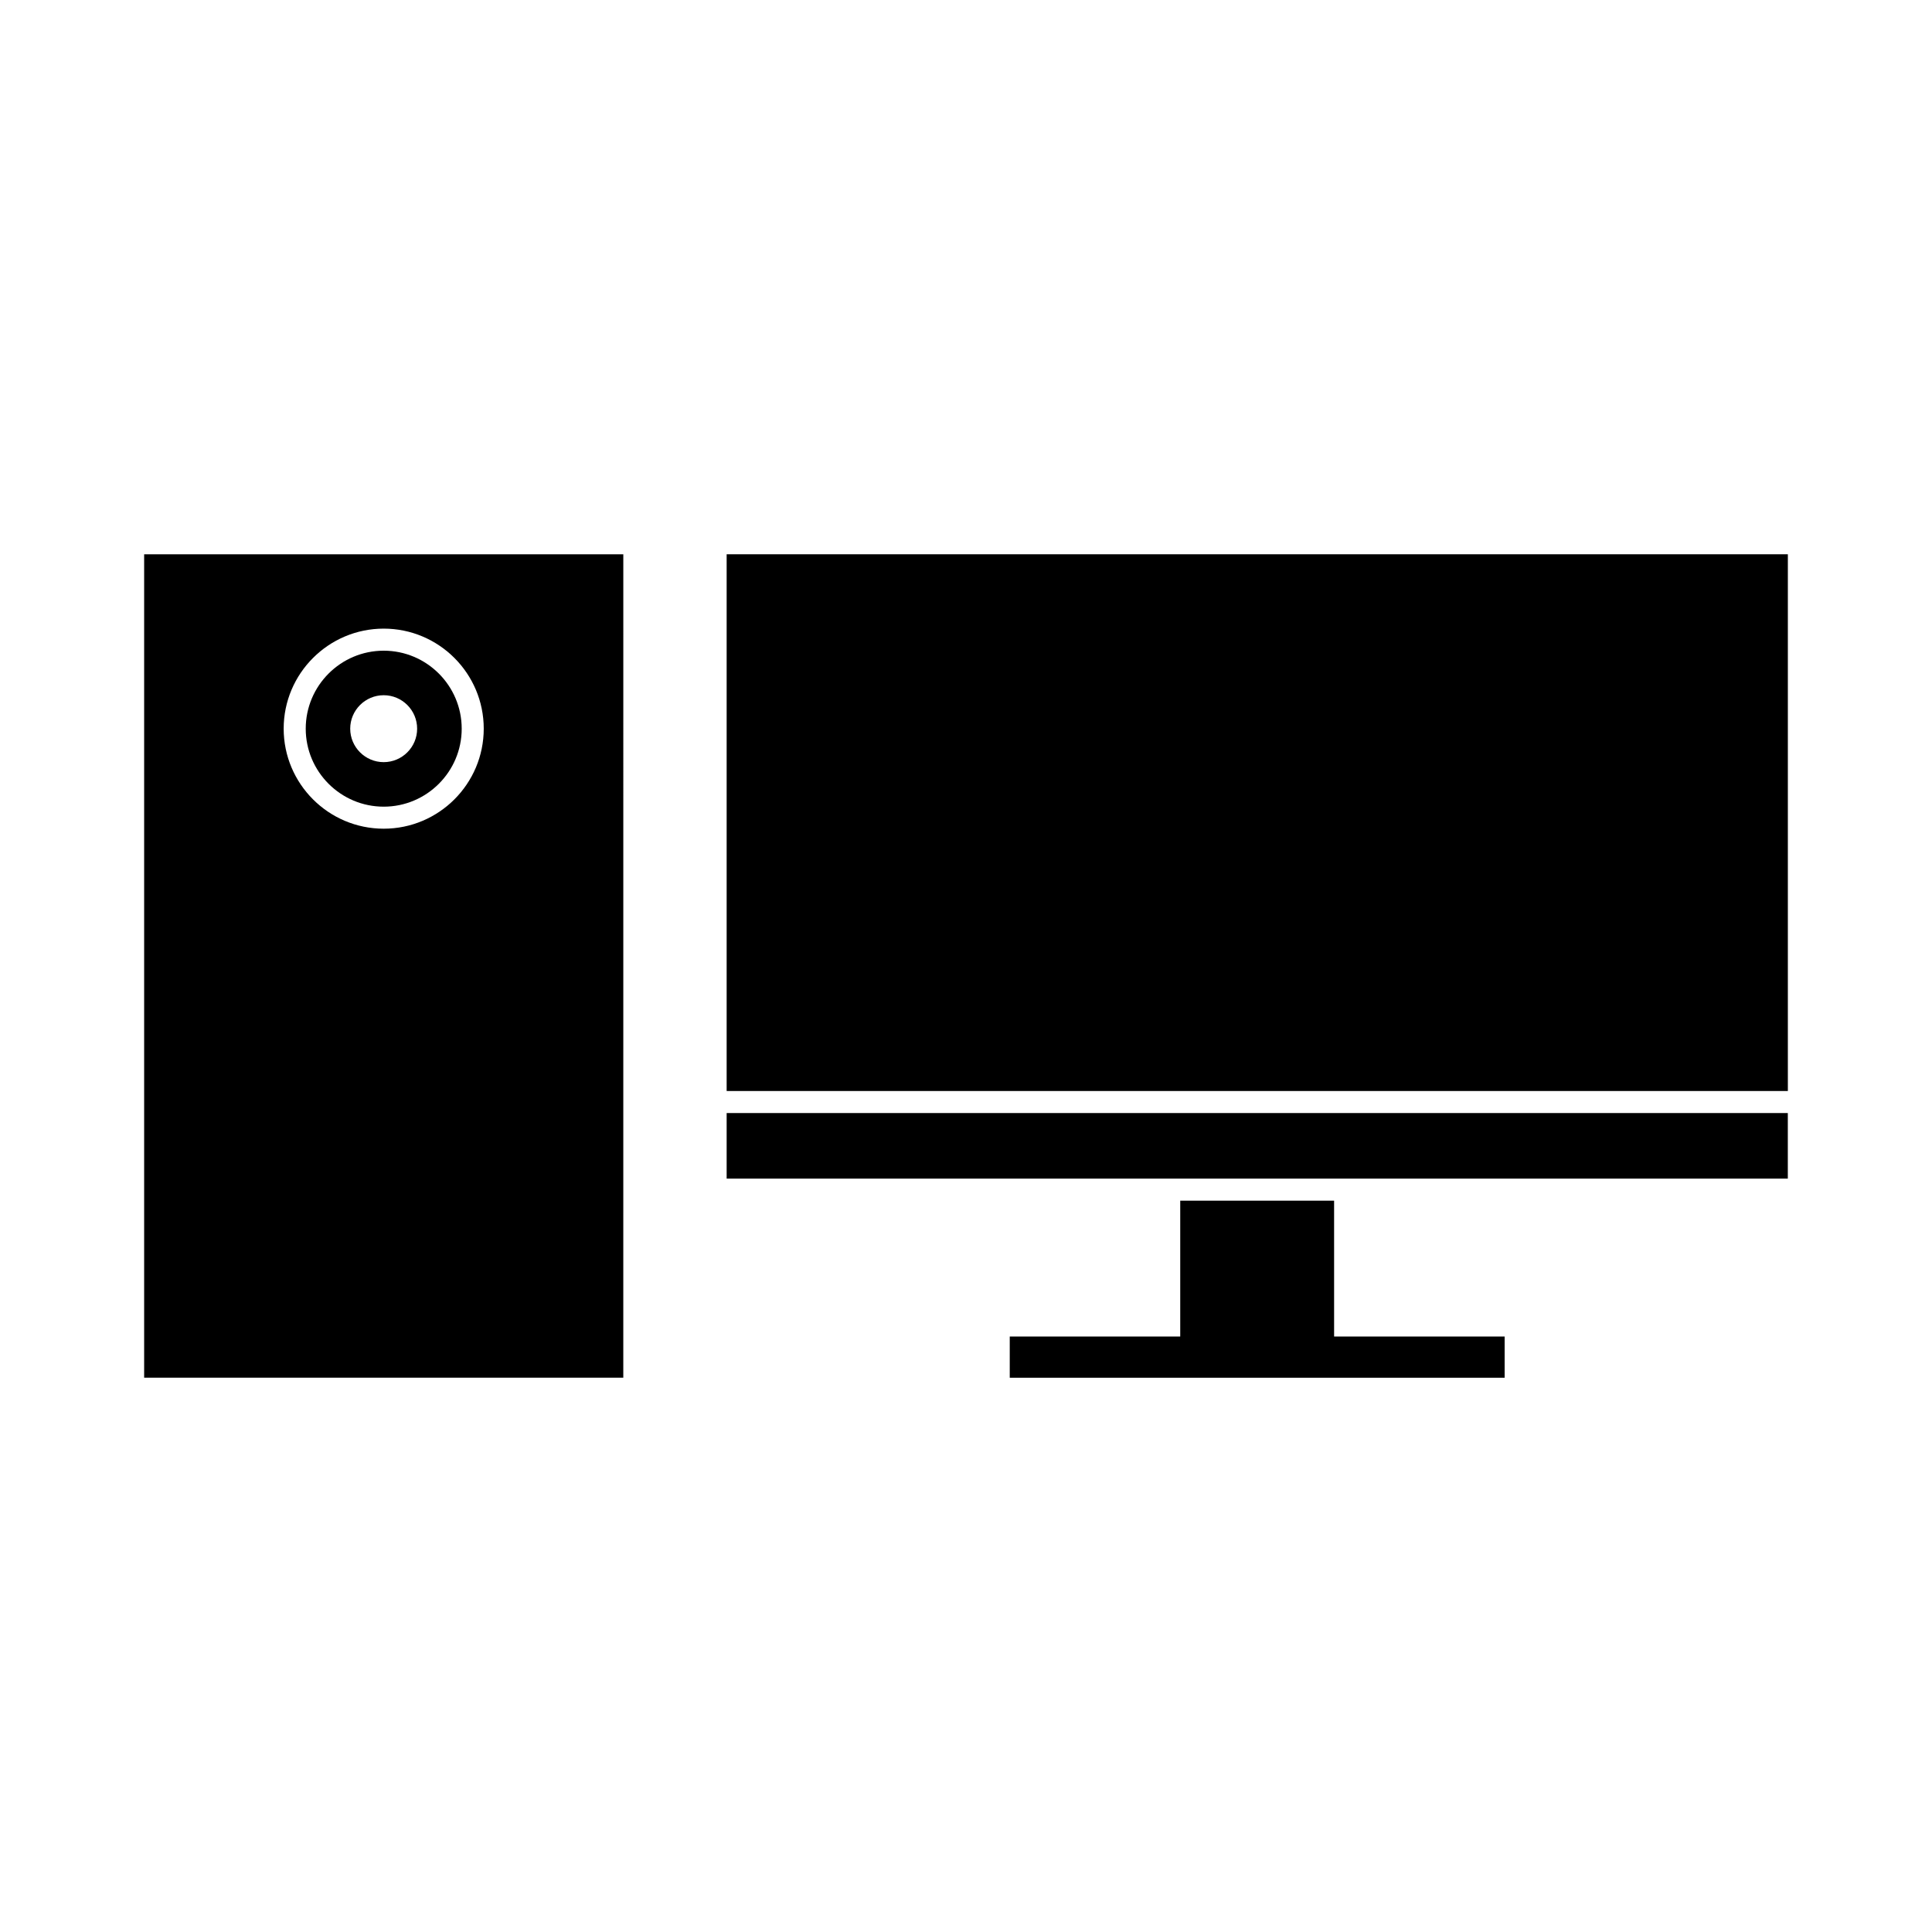
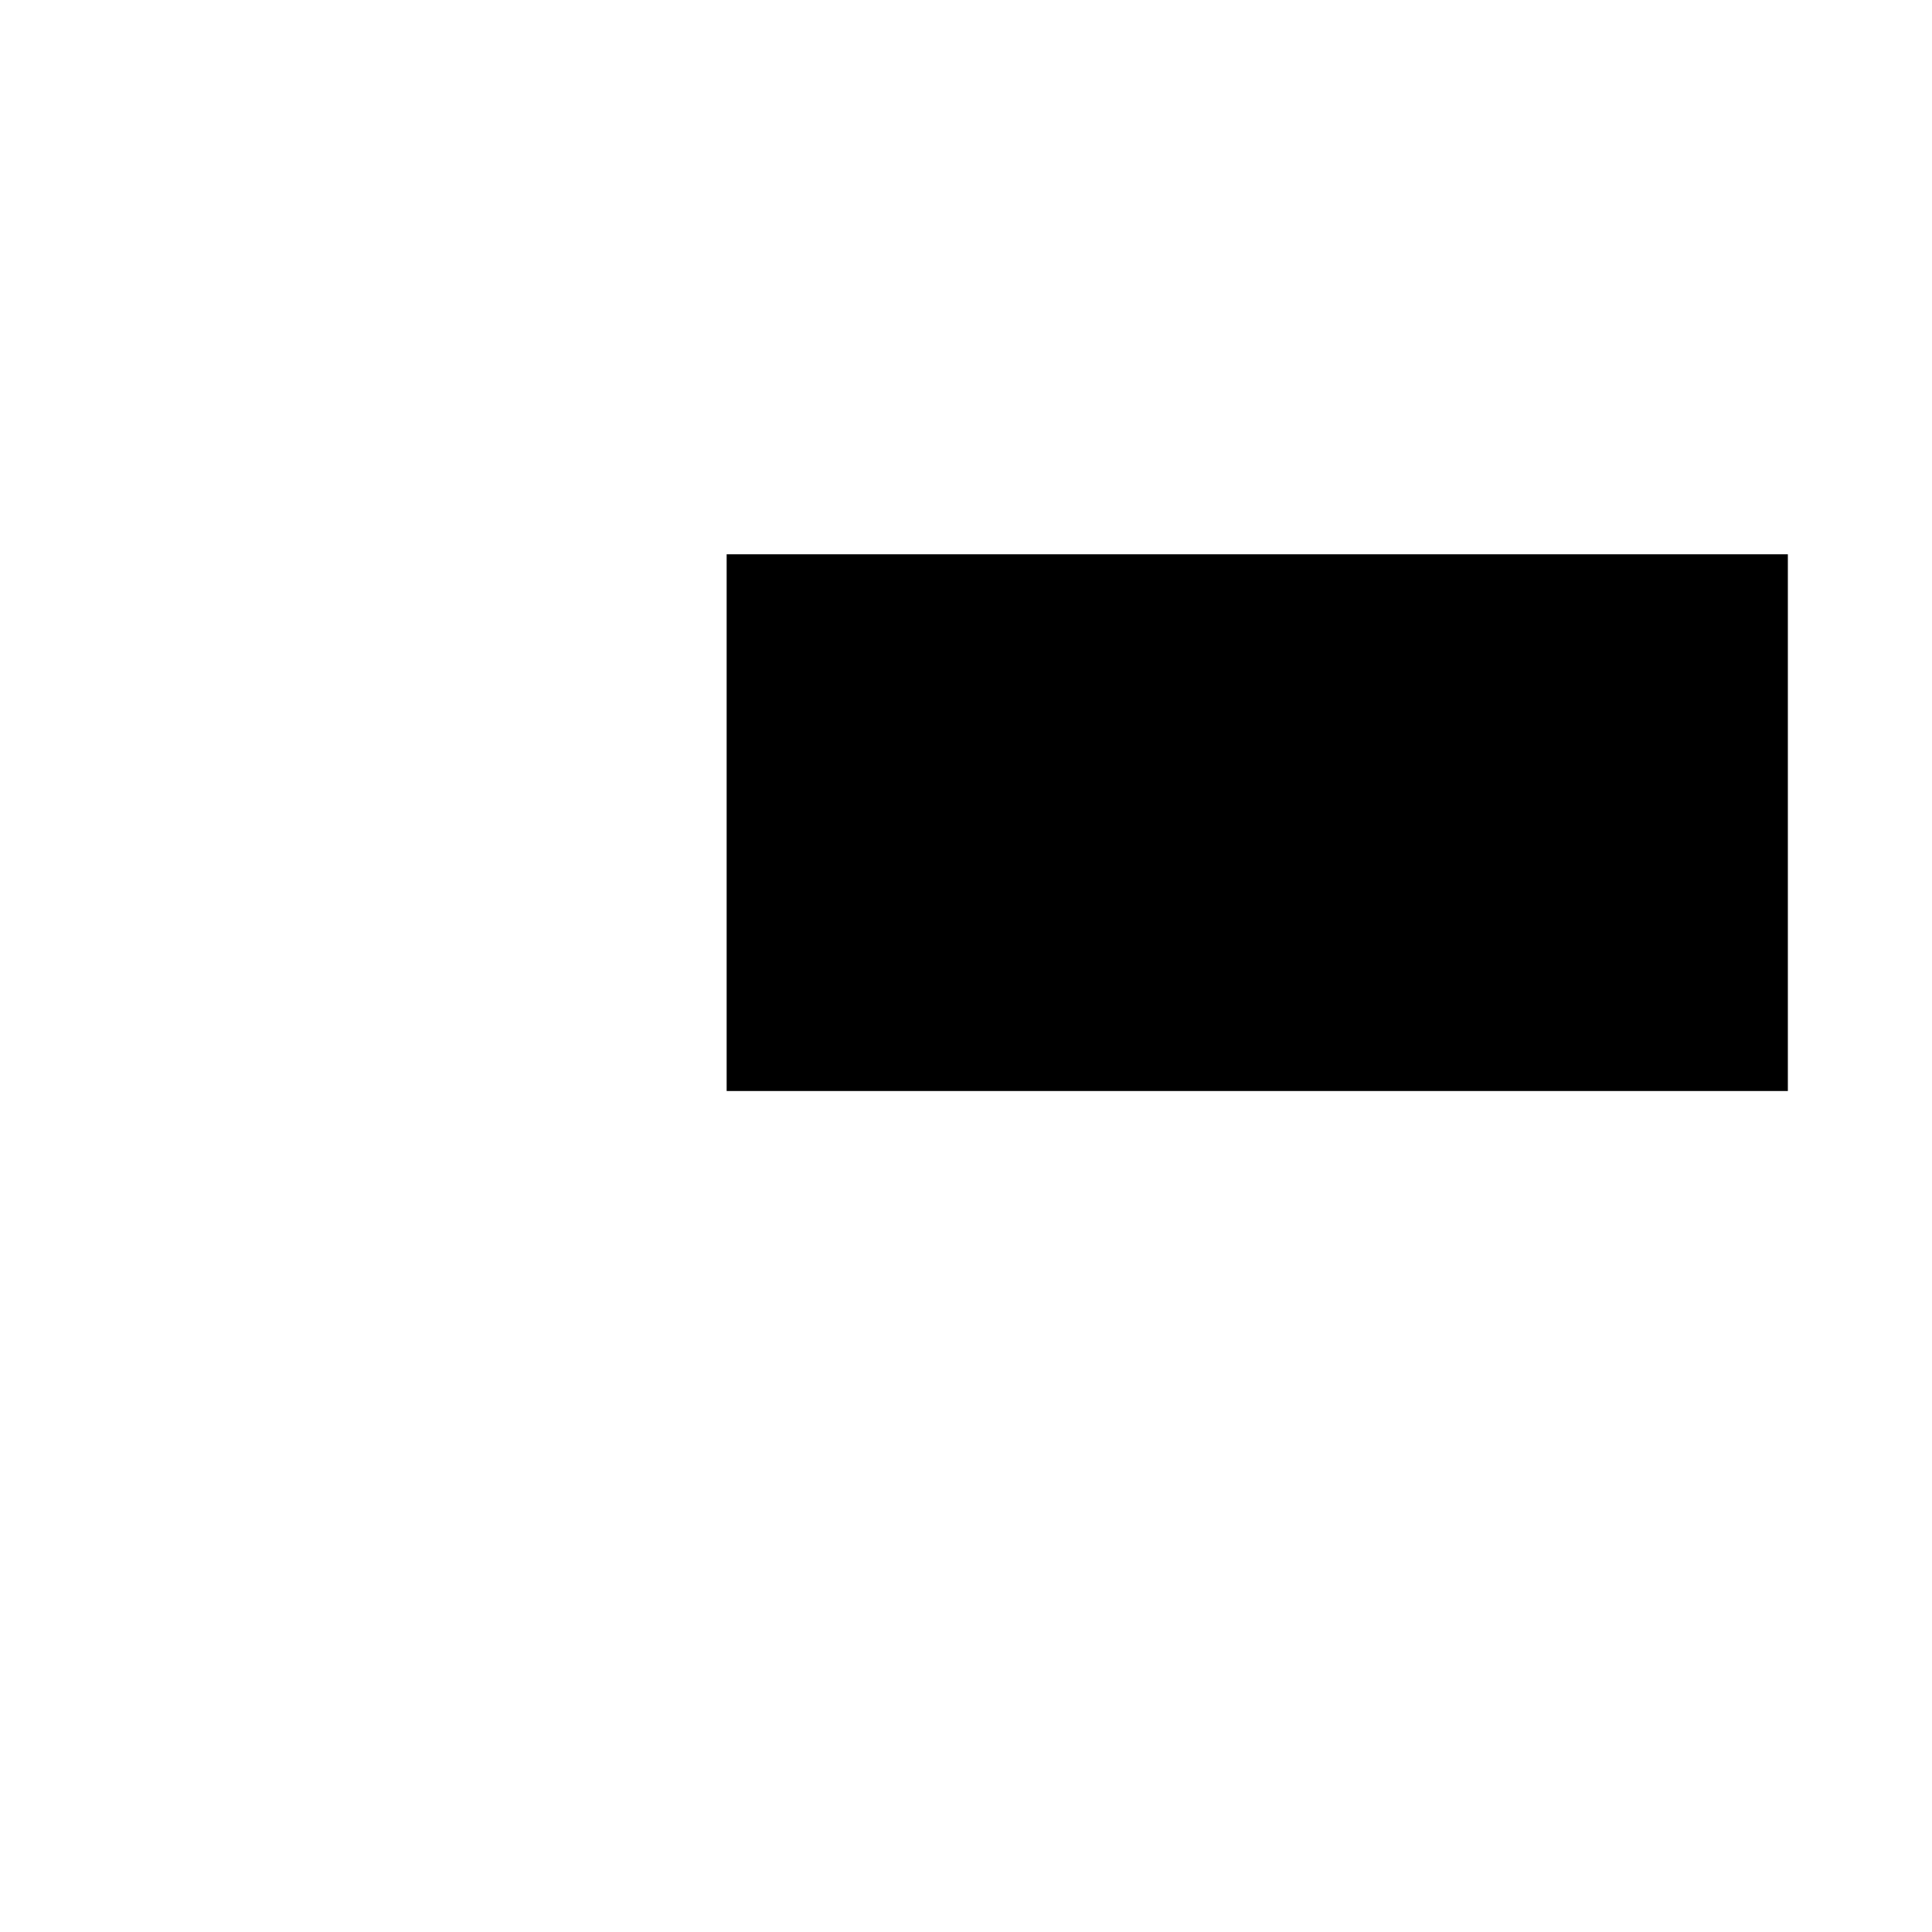
<svg xmlns="http://www.w3.org/2000/svg" fill="#000000" width="800px" height="800px" version="1.1" viewBox="144 144 512 512">
  <g>
-     <path d="m336.57 438.97h281.22v17.375h-281.22z" />
-     <path d="m497.55 462.19h-40.777v36h-45.18v10.922h131.15v-10.922h-45.191z" />
    <path d="m336.57 290.89h281.23v142.24h-281.23z" />
-     <path d="m182.2 290.89v218.22h126.98l0.004-218.22zm63.488 72.723c-14.617 0-26.512-11.891-26.512-26.508 0-14.621 11.898-26.512 26.512-26.512 14.621 0 26.508 11.891 26.508 26.512 0 14.621-11.895 26.508-26.508 26.508z" />
-     <path d="m245.69 316.44c-11.395 0-20.668 9.273-20.668 20.668s9.27 20.668 20.668 20.668c11.395 0 20.668-9.273 20.668-20.668-0.004-11.398-9.277-20.668-20.668-20.668zm-0.008 29.535c-4.891 0-8.871-3.984-8.871-8.863 0-4.894 3.977-8.871 8.871-8.871 4.891 0 8.863 3.977 8.863 8.871 0.008 4.879-3.973 8.863-8.863 8.863z" />
  </g>
</svg>